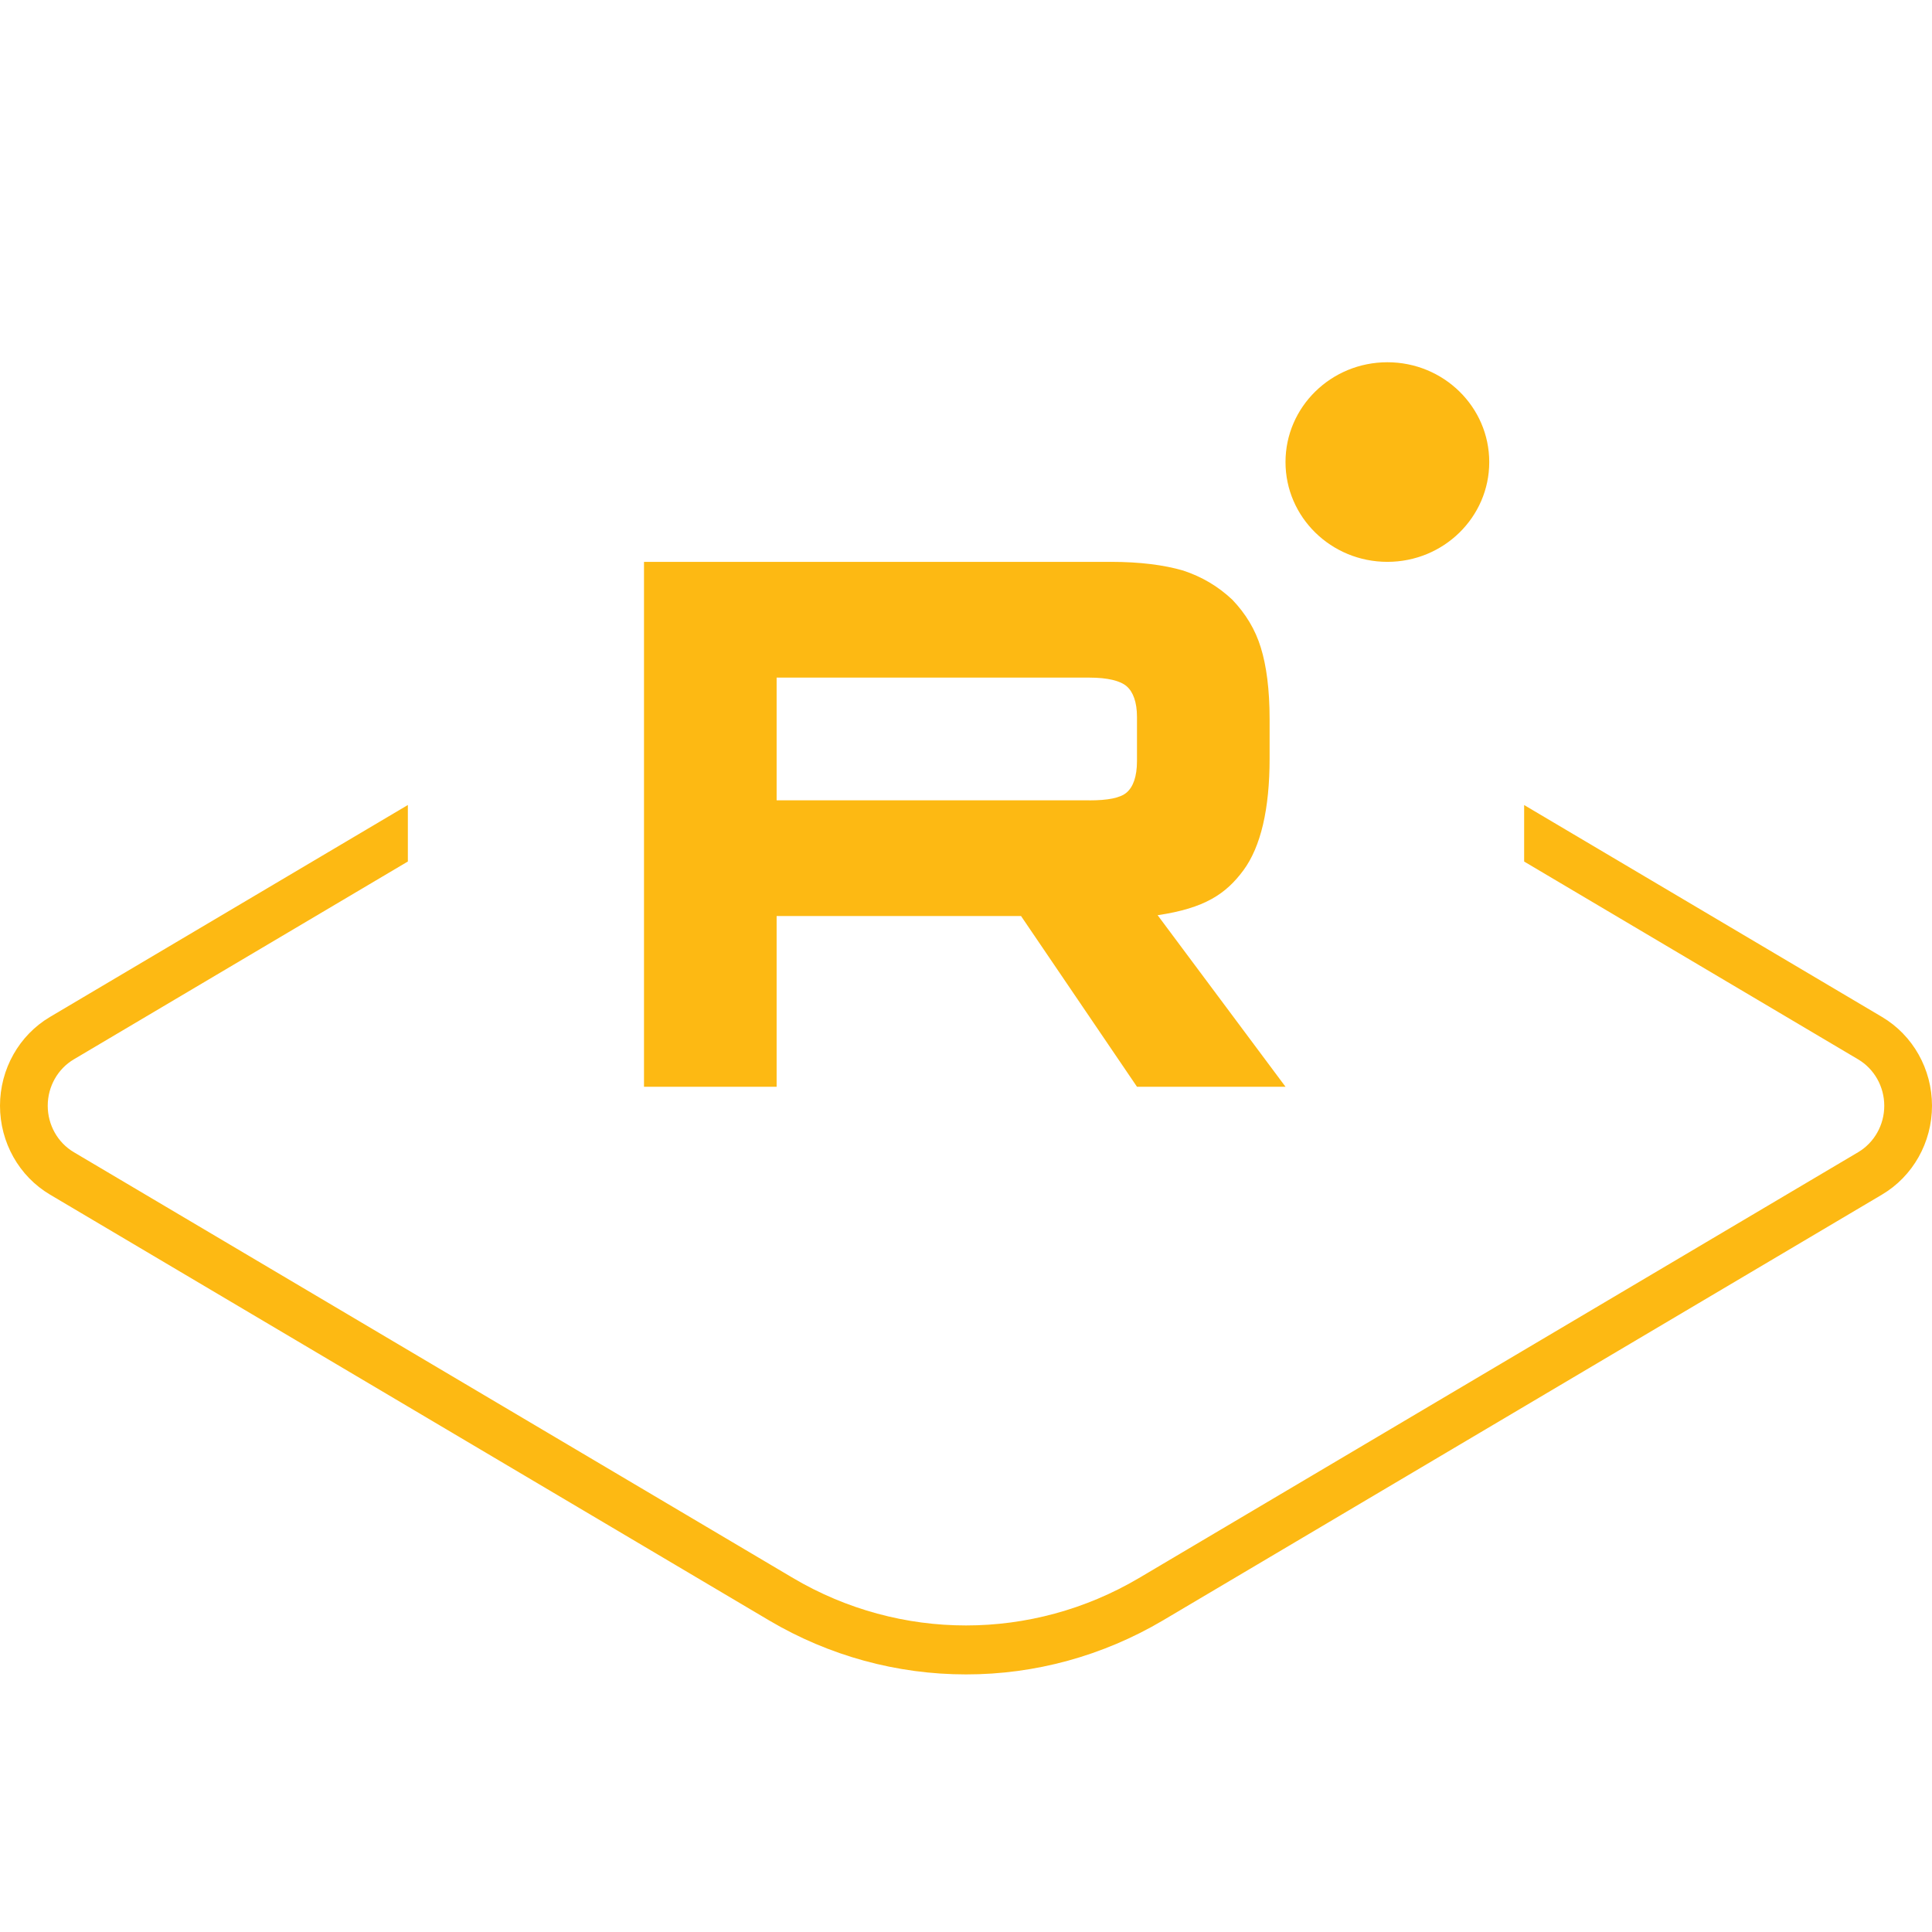
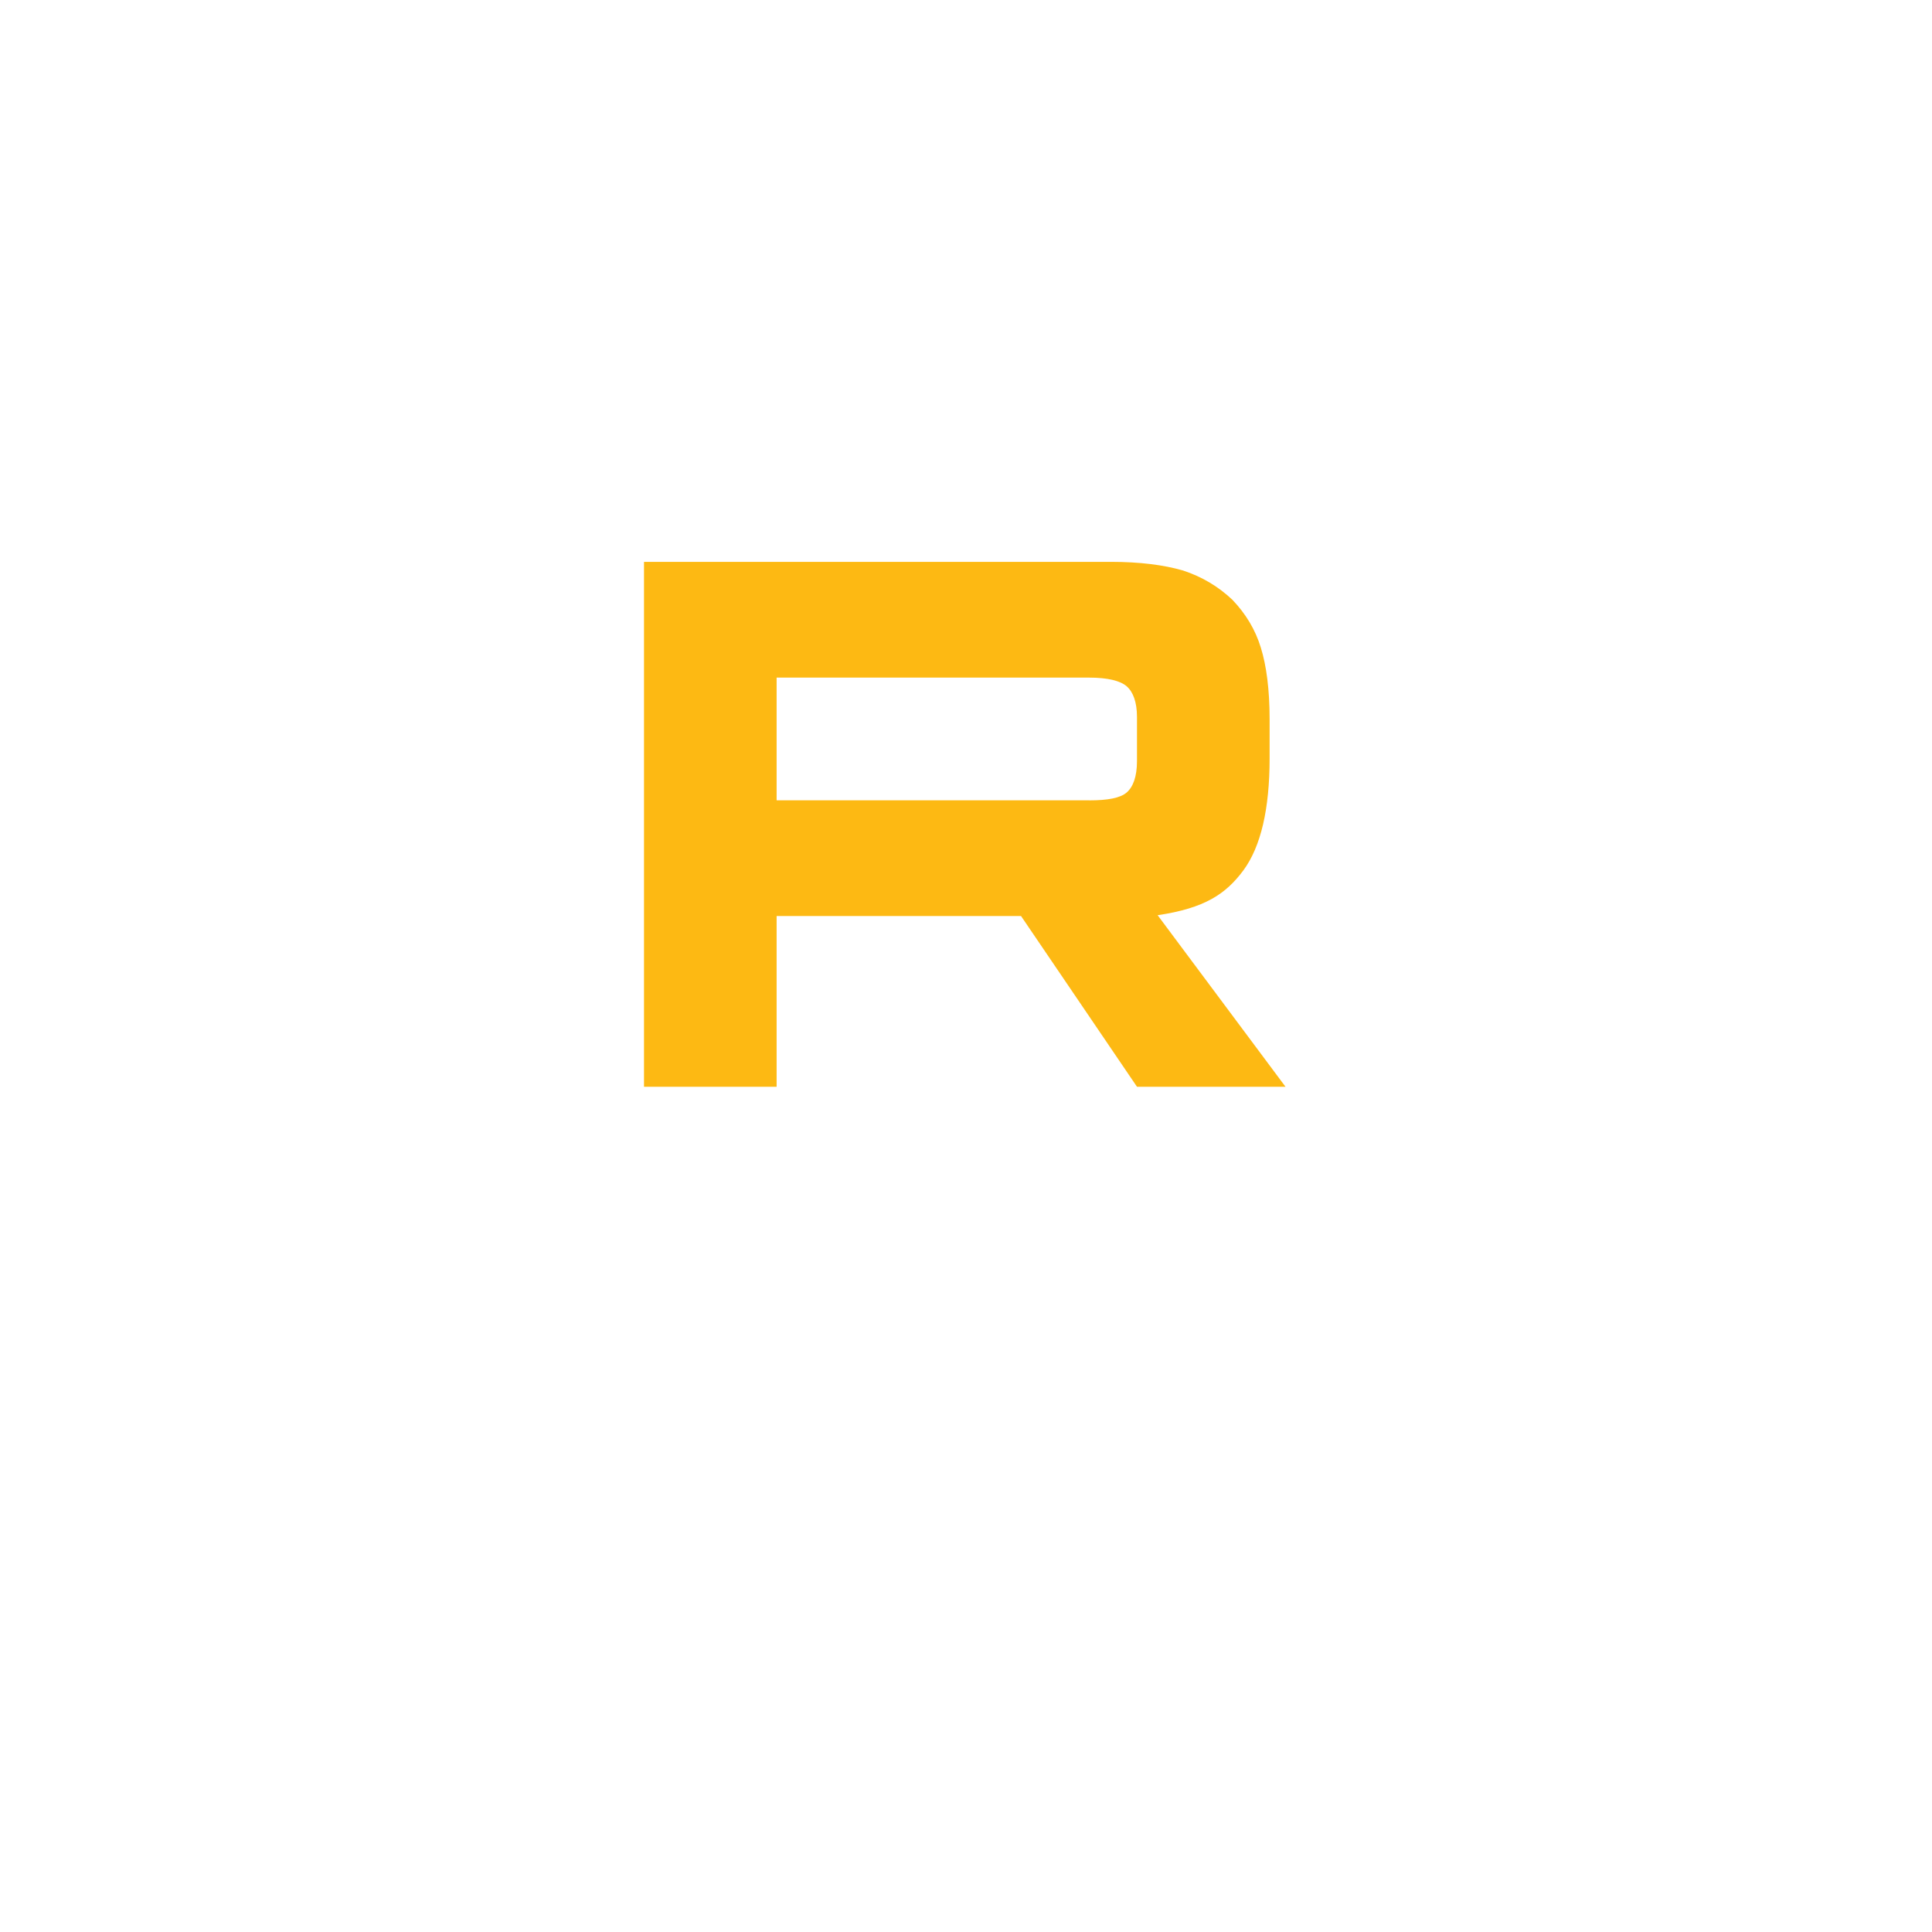
<svg xmlns="http://www.w3.org/2000/svg" width="48" height="48" viewBox="0 0 48 48" fill="none">
-   <path fill-rule="evenodd" clip-rule="evenodd" d="M10.133 20V21.404L1.836 26.318C1.433 26.556 1.186 26.996 1.186 27.472C1.186 27.949 1.433 28.389 1.836 28.627L19.705 39.207C22.364 40.776 25.636 40.776 28.296 39.207L46.164 28.627C46.566 28.389 46.814 27.949 46.814 27.473C46.814 26.997 46.566 26.557 46.164 26.319L37.867 21.405V20.001L46.757 25.265C47.526 25.72 48 26.562 48 27.473C48 28.383 47.526 29.225 46.757 29.68L28.889 40.261C27.402 41.139 25.716 41.602 24 41.6C22.284 41.601 20.598 41.139 19.112 40.261L1.243 29.68C0.474 29.225 0 28.383 0 27.472C0 26.562 0.474 25.72 1.243 25.265L10.133 20Z" fill="#FDB913" />
  <g clip-path="url(#clip0_718_553)">
    <path d="M27.064 19.884H19.295V16.835H27.064C27.518 16.835 27.833 16.913 27.991 17.05C28.15 17.187 28.248 17.441 28.248 17.813V18.907C28.248 19.299 28.15 19.553 27.991 19.69C27.833 19.827 27.518 19.885 27.064 19.885V19.884ZM27.597 13.96H16V27H19.295V22.758H25.367L28.248 27H31.938L28.761 22.738C29.932 22.565 30.458 22.209 30.892 21.623C31.325 21.036 31.543 20.098 31.543 18.846V17.869C31.543 17.126 31.464 16.54 31.325 16.09C31.187 15.64 30.951 15.249 30.615 14.898C30.261 14.566 29.866 14.331 29.392 14.174C28.918 14.037 28.326 13.959 27.597 13.959V13.96Z" fill="#FDB913" />
-     <path d="M34.469 13.959C35.867 13.959 37 12.849 37 11.48C37 10.11 35.867 9 34.469 9C33.071 9 31.938 10.11 31.938 11.48C31.938 12.849 33.071 13.959 34.469 13.959Z" fill="#FDB913" />
  </g>
  <defs>
    <clipPath id="clip0_718_553">
      <rect width="21" height="18" fill="white" transform="translate(16 9)" />
    </clipPath>
  </defs>
</svg>